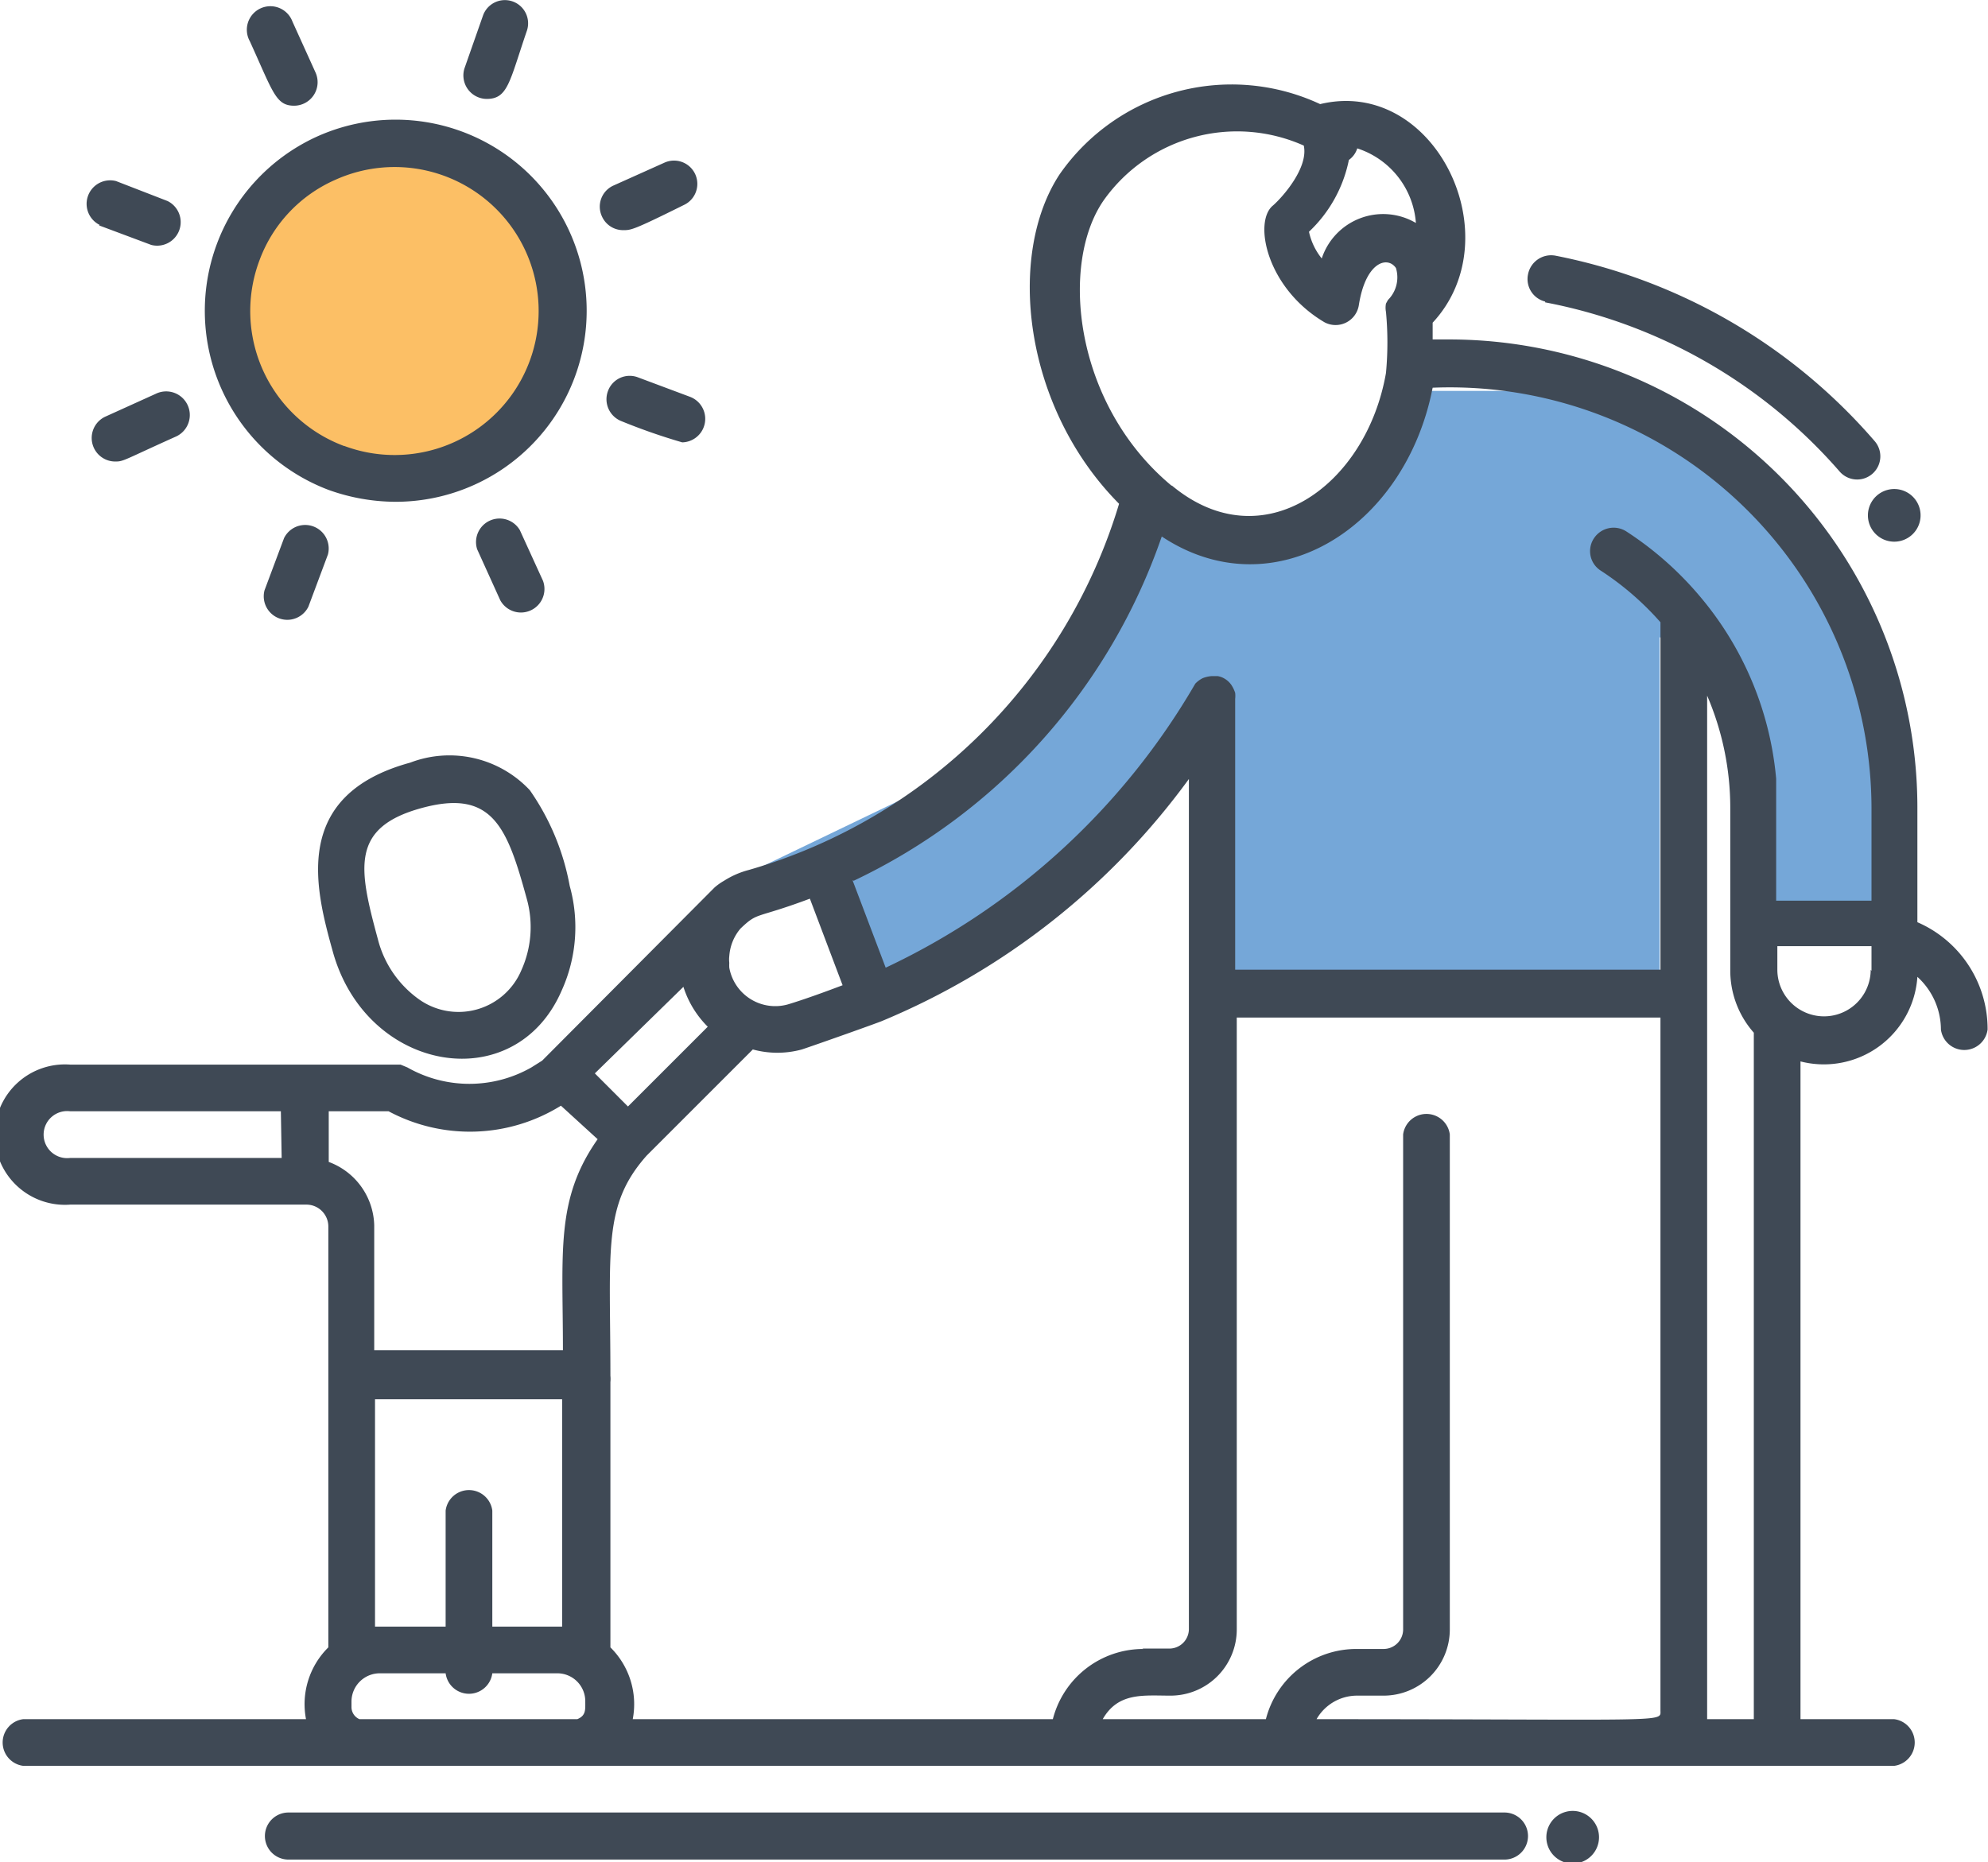
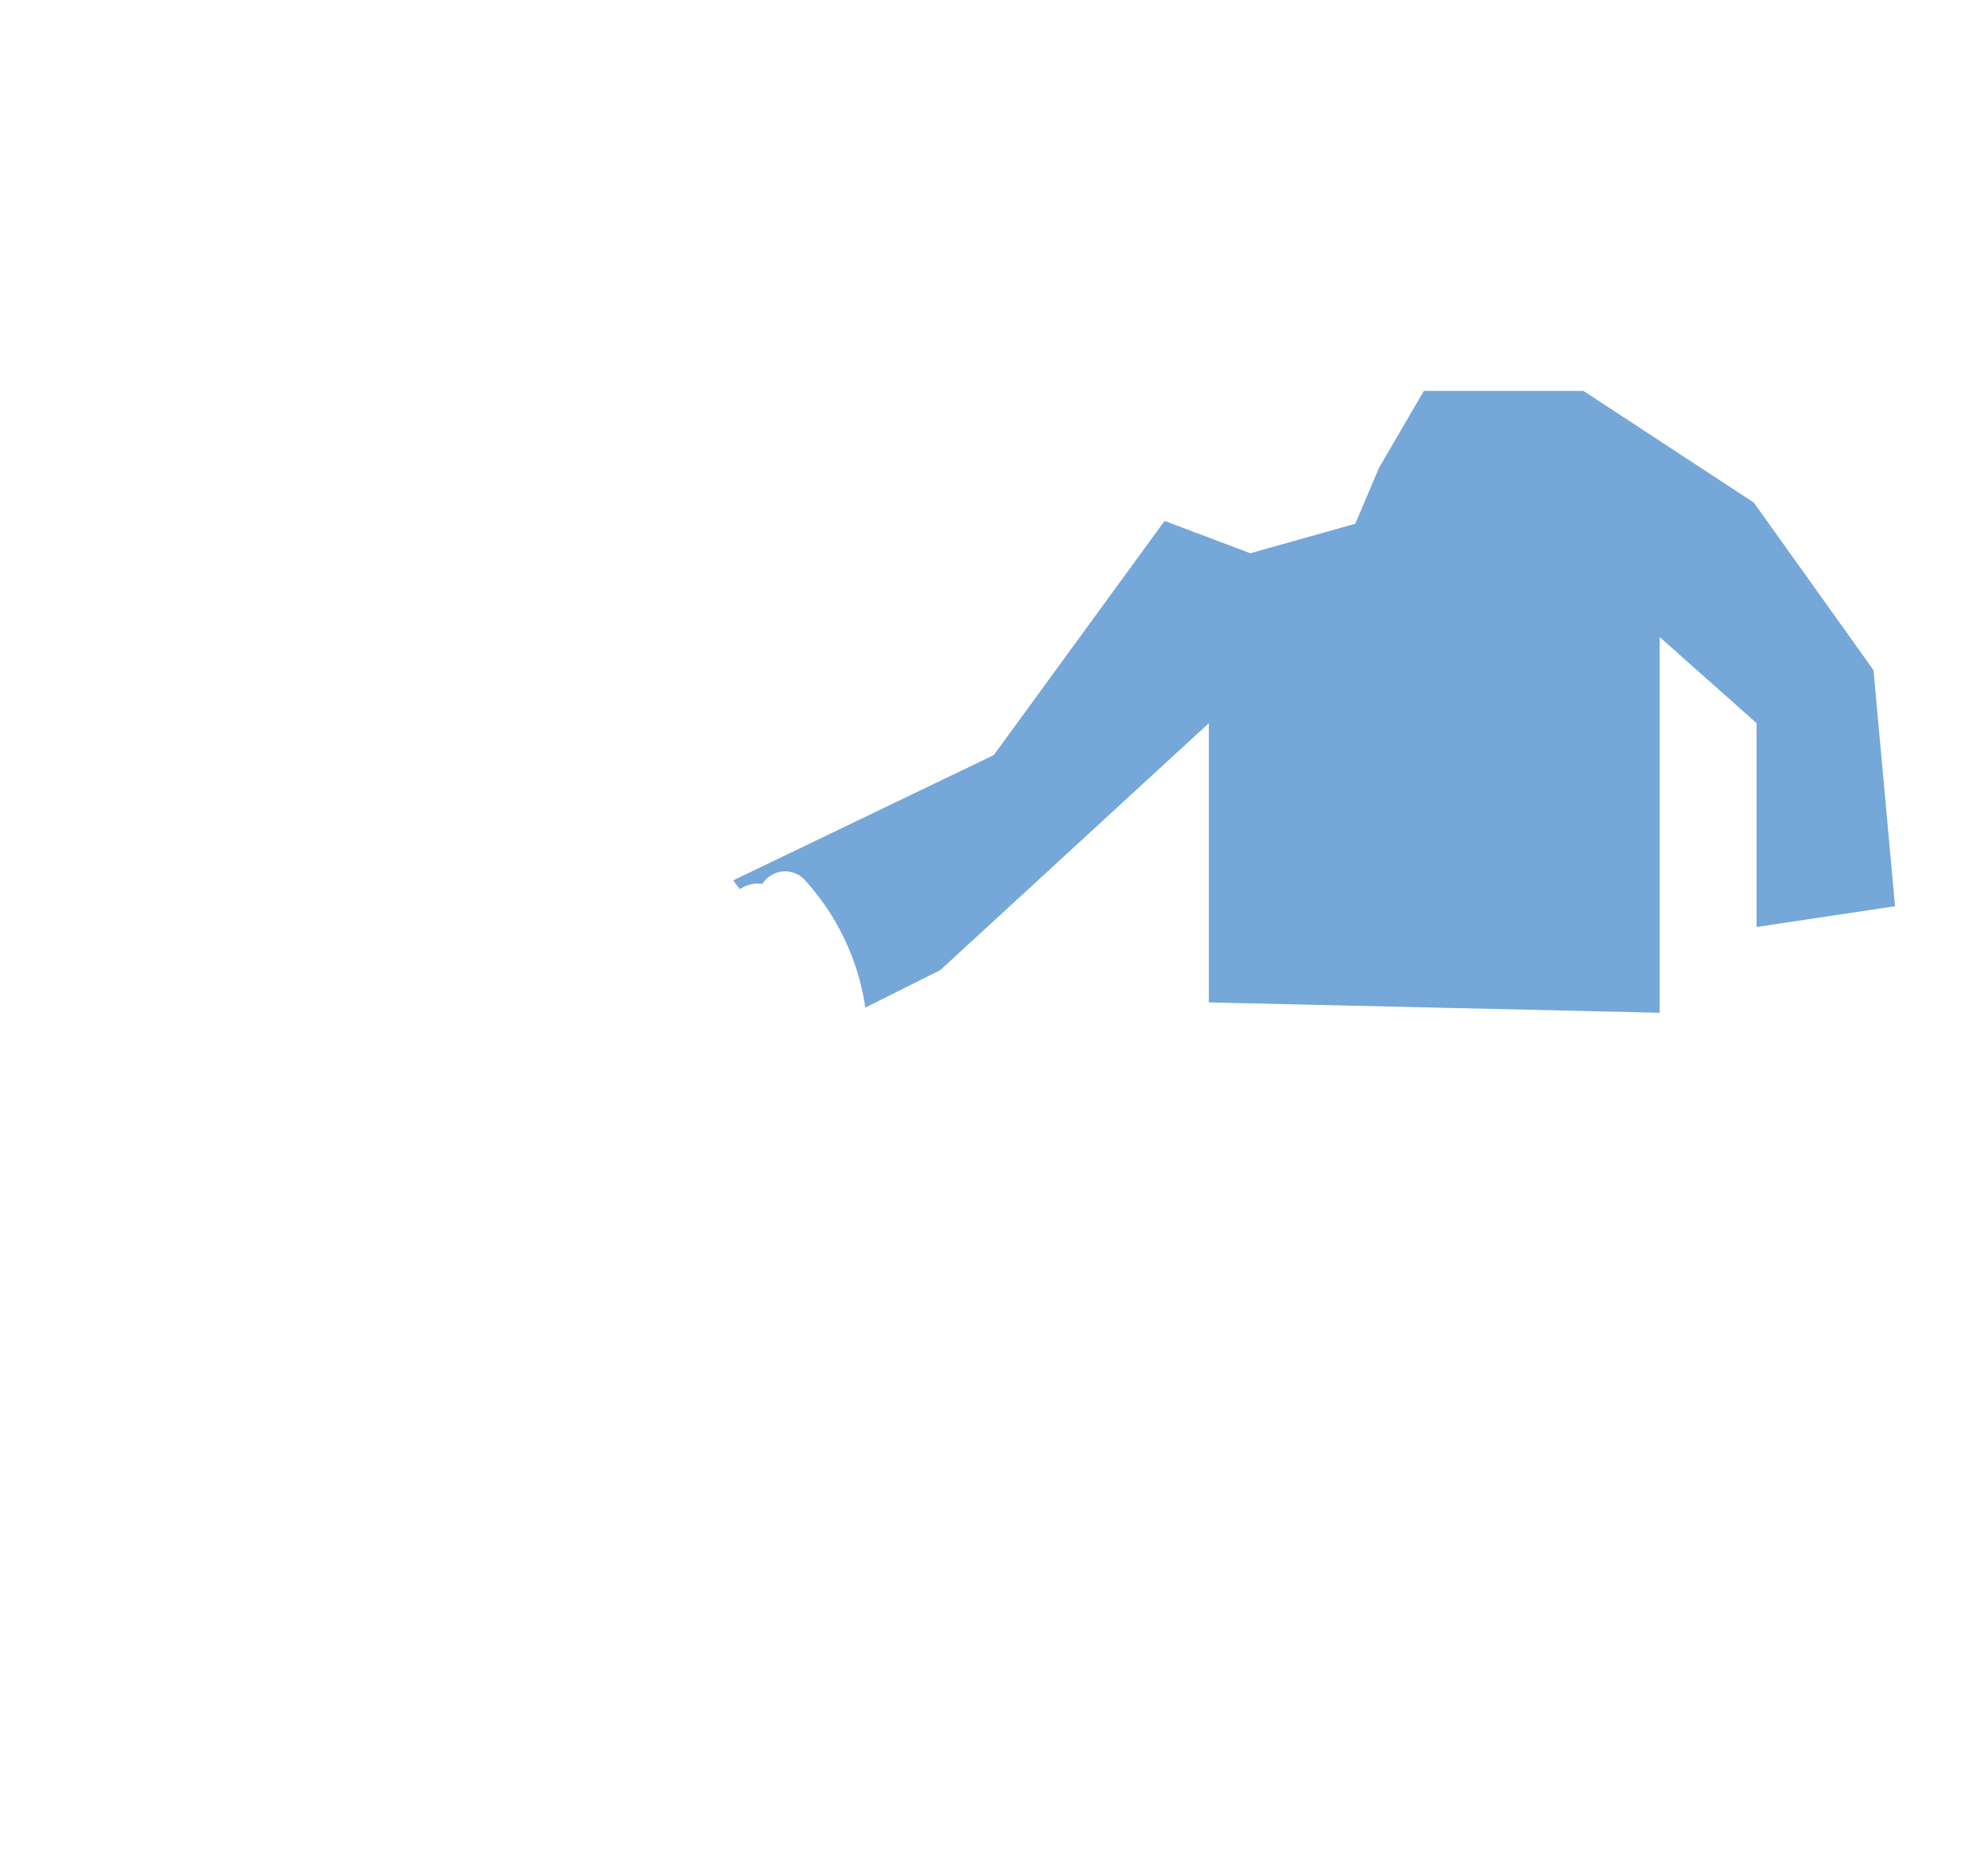
<svg xmlns="http://www.w3.org/2000/svg" id="Layer_1" data-name="Layer 1" viewBox="0 0 49.83 46.69">
  <defs>
    <style>.cls-1{fill:#75a7d8;}.cls-2{fill:#fcbf65;}.cls-3{fill:#3f4955;}</style>
  </defs>
  <g id="_03" data-name="03">
    <path class="cls-1" d="M47.59,24l-.54-5.92-3-4.2-4.27-2.8h-4L34.66,13l-.6,1.41-2.63.74-2.15-.81L25,20.21l-6.53,3.14a1.84,1.84,0,0,0,.17.22.78.78,0,0,1,.56-.13.67.67,0,0,1,1.06-.1,6.05,6.05,0,0,1,1.52,3.2l1.88-.94,6.73-6.19v7l11.3.26V17.25l2.43,2.16v5.11Z" transform="translate(-0.09 -1.28)" />
-     <ellipse class="cls-2" cx="10.08" cy="7.76" rx="4.31" ry="4.17" />
-     <path id="_03-2" data-name="03" class="cls-3" d="M39.51,48a.66.66,0,0,1,0-1.32A.66.66,0,0,1,39.51,48ZM37.8,46.72H7.32a.59.59,0,0,0,0,1.18H37.8A.59.59,0,0,0,37.8,46.72ZM8.43,25.13C8,23.58,7.37,21.22,10.37,20.4a2.76,2.76,0,0,1,3,.69,6.1,6.1,0,0,1,1,2.4,3.85,3.85,0,0,1-.2,2.62C13,28.82,9.27,28.18,8.43,25.13Zm1.13-.31a2.65,2.65,0,0,0,1,1.49,1.71,1.71,0,0,0,2.6-.71,2.63,2.63,0,0,0,.13-1.8c-.49-1.79-.86-2.75-2.64-2.26S9.08,23.05,9.56,24.82Zm40.35,2.27a.59.59,0,0,1-1.17,0,1.79,1.79,0,0,0-.59-1.32,2.35,2.35,0,0,1-2.93,2.12V44.38h2.35a.59.59,0,0,1,0,1.17c-34.52,0-33.12,0-33.12,0l-13.78,0a.59.59,0,0,1,0-1.17H7.76a2,2,0,0,1,.56-1.8V35.93c0-.14,0-3.75,0-3.9a.55.55,0,0,0-.55-.55H1.85a1.76,1.76,0,1,1,0-3.51h8.28l.17.07h0a3.14,3.14,0,0,0,3.11,0l.27-.17h0S18,23.53,18,23.53h0l0,0a1.46,1.46,0,0,1,.24-.17,2.16,2.16,0,0,1,.62-.27,13.64,13.64,0,0,0,9.28-9.18c-2.41-2.43-2.82-6.24-1.49-8.26a5.25,5.25,0,0,1,6.53-1.76l0,0C36.05,3.2,38,7.22,36,9.37l0,.42h.39A11.74,11.74,0,0,1,48.15,21.52V24.4A2.92,2.92,0,0,1,49.91,27.09ZM34.11,5a.56.56,0,0,1-.21.29,3.39,3.39,0,0,1-1,1.8,1.61,1.61,0,0,0,.32.67,1.62,1.62,0,0,1,2.36-.89A2.13,2.13,0,0,0,34.11,5Zm-4.65,8.45c2.28,1.9,4.88,0,5.37-2.82a8.21,8.21,0,0,0,0-1.53.54.54,0,0,1,0-.21l.05-.09A.8.8,0,0,0,35.08,8c-.21-.31-.76-.16-.93.93a.59.59,0,0,1-.86.43C31.83,8.5,31.5,6.83,32,6.43c.25-.22.89-.95.77-1.5a4.1,4.1,0,0,0-5,1.35C26.64,7.87,27,11.42,29.46,13.46Zm-8,9.9.83,2.19a17.66,17.66,0,0,0,7.76-7.12.67.67,0,0,1,.19-.14.79.79,0,0,1,.22-.05l.15,0a.5.5,0,0,1,.2.08.53.53,0,0,1,.15.15.84.84,0,0,1,.09.19.68.68,0,0,1,0,.15v6.79H41.71V16.88a7.27,7.27,0,0,0-1.49-1.29.58.58,0,0,1-.18-.81.59.59,0,0,1,.81-.18,8.35,8.35,0,0,1,1.89,1.68,8.2,8.2,0,0,1,1.87,4.52c0,.47,0,.52,0,3.06H47V21.52A10.57,10.57,0,0,0,36,11c-.69,3.54-4,5.58-6.79,3.73A14.93,14.93,0,0,1,21.49,23.36Zm7.26,19.26h.68a.49.49,0,0,0,.49-.49V20.81a18.13,18.13,0,0,1-7.7,6.07c-.2.08-1.61.58-2,.71a2.33,2.33,0,0,1-1.23,0l-2.66,2.66c-1.11,1.25-.91,2.35-.91,5.52a.78.78,0,0,1,0,.16v6.65a2,2,0,0,1,.56,1.8H26.48A2.34,2.34,0,0,1,28.75,42.62ZM18.65,24.56a1.19,1.19,0,0,0-.28.69.72.72,0,0,0,0,.17,1.05,1.05,0,0,0,0,.12,1.17,1.17,0,0,0,1.47.92c.4-.12.95-.32,1.37-.48l-.82-2.17C19,24.33,19.1,24.13,18.65,24.56ZM15,28.19l.83.83,2-2a2.46,2.46,0,0,1-.61-1h0Zm-5.19.95H8.33v1.27A1.74,1.74,0,0,1,9.47,32v3s0,.08,0,.13H14.2c0-2.47-.19-3.78.87-5.29L14.15,29A4.32,4.32,0,0,1,9.83,29.14Zm-2.68,0H1.85a.59.59,0,1,0,0,1.17h5.3ZM9.49,42.06c.15,0,1.6,0,1.77,0V39.15a.59.59,0,0,1,1.17,0v2.91c.17,0,1.6,0,1.75,0v-5.7H9.49ZM9.1,44.38h5.46c.22-.09.2-.24.2-.44a.7.7,0,0,0-.7-.71H12.43a.59.59,0,0,1-1.17,0H9.61a.71.71,0,0,0-.71.71v.14A.33.33,0,0,0,9.1,44.38Zm32.61-.22V26.79H31.09V42.13a1.66,1.66,0,0,1-1.66,1.66c-.68,0-1.31-.09-1.7.59h4.09a2.34,2.34,0,0,1,2.27-1.76h.68a.49.49,0,0,0,.49-.49V29.72a.59.59,0,0,1,1.17,0V42.13a1.66,1.66,0,0,1-1.66,1.66h-.68a1.17,1.17,0,0,0-1,.59C42,44.38,41.71,44.47,41.71,44.16Zm2.34.22V27.17a2.35,2.35,0,0,1-.59-1.55v-4.1a7.13,7.13,0,0,0-.58-2.8c0,12.08,0,25.4,0,25.66ZM47,25.62V25H44.64v.59a1.17,1.17,0,1,0,2.34,0ZM8,4.72a4.79,4.79,0,1,1,2,9.14,5,5,0,0,1-1.68-.3A4.8,4.8,0,0,1,8,4.72Zm.72,7.74a3.61,3.61,0,1,0-.23-6.67,3.54,3.54,0,0,0-1.89,2A3.61,3.61,0,0,0,8.71,12.46Zm3.57-8.7c.53,0,.57-.43,1-1.69a.58.58,0,0,0-1.09-.41L11.73,3A.59.59,0,0,0,12.28,3.76Zm-4.82.17A.59.59,0,0,0,8,3.1L7.42,1.82a.59.59,0,1,0-1.07.49C6.93,3.58,7,3.93,7.46,3.93Zm-4.9,3,1.31.49a.59.59,0,0,0,.41-1.1L3,5.82a.59.59,0,0,0-.41,1.1ZM4,11.15l-1.28.58A.59.59,0,0,0,3,12.85c.19,0,.24-.06,1.51-.63A.59.59,0,0,0,4,11.15Zm3.21,3.62-.49,1.31a.59.59,0,0,0,1.1.41l.49-1.31A.59.59,0,0,0,7.21,14.77Zm6.49,1.07-.58-1.27a.59.59,0,0,0-1.07.48l.58,1.28A.59.59,0,0,0,13.7,15.84Zm2.38-5.1a.58.58,0,0,0-.75.34.59.59,0,0,0,.34.76,15.26,15.26,0,0,0,1.52.53.59.59,0,0,0,.2-1.14Zm-.37-3.69c.2,0,.25,0,1.52-.63a.58.58,0,0,0-.49-1.06l-1.27.57a.58.58,0,0,0-.29.78A.58.58,0,0,0,15.71,7.05Zm31.86,7.81a.66.66,0,0,0,0-1.32A.66.66,0,0,0,47.57,14.86Zm-8.75-6A13,13,0,0,1,46.2,13.1a.58.58,0,1,0,.88-.76,14.17,14.17,0,0,0-8-4.65.59.59,0,0,0-.69.47A.58.58,0,0,0,38.82,8.84Z" transform="translate(-0.09 -1.28)" />
  </g>
</svg>